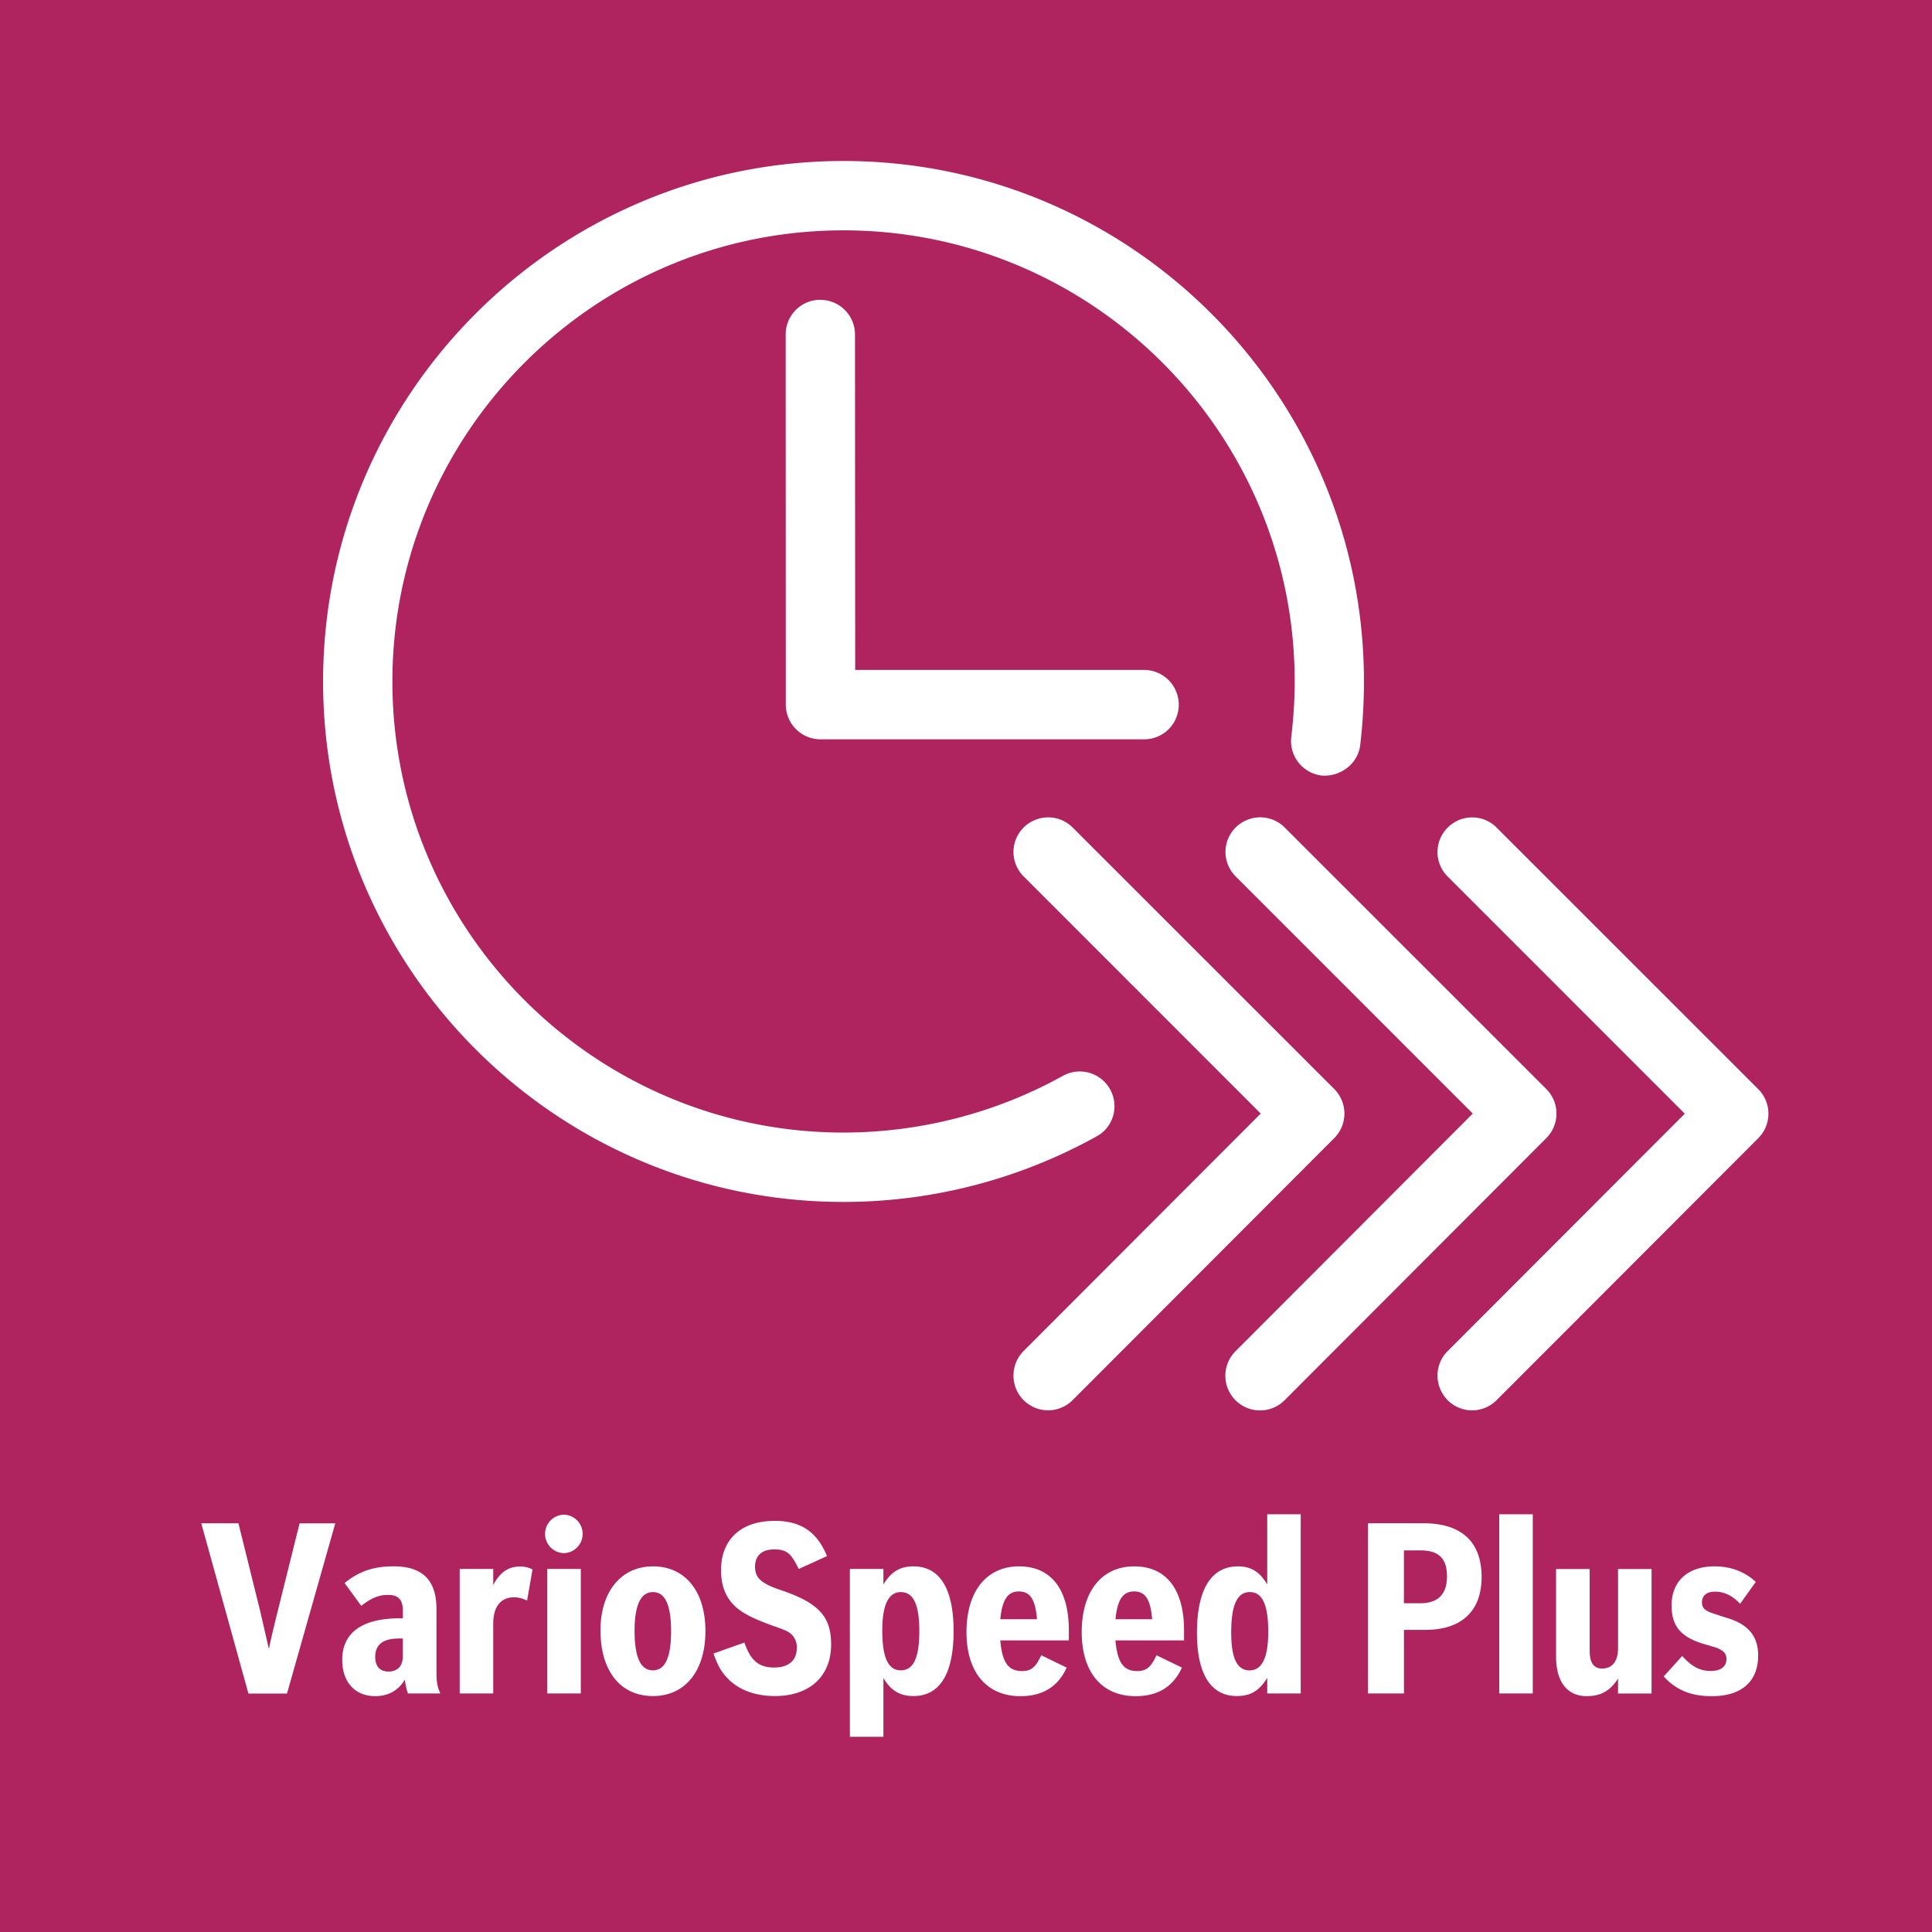
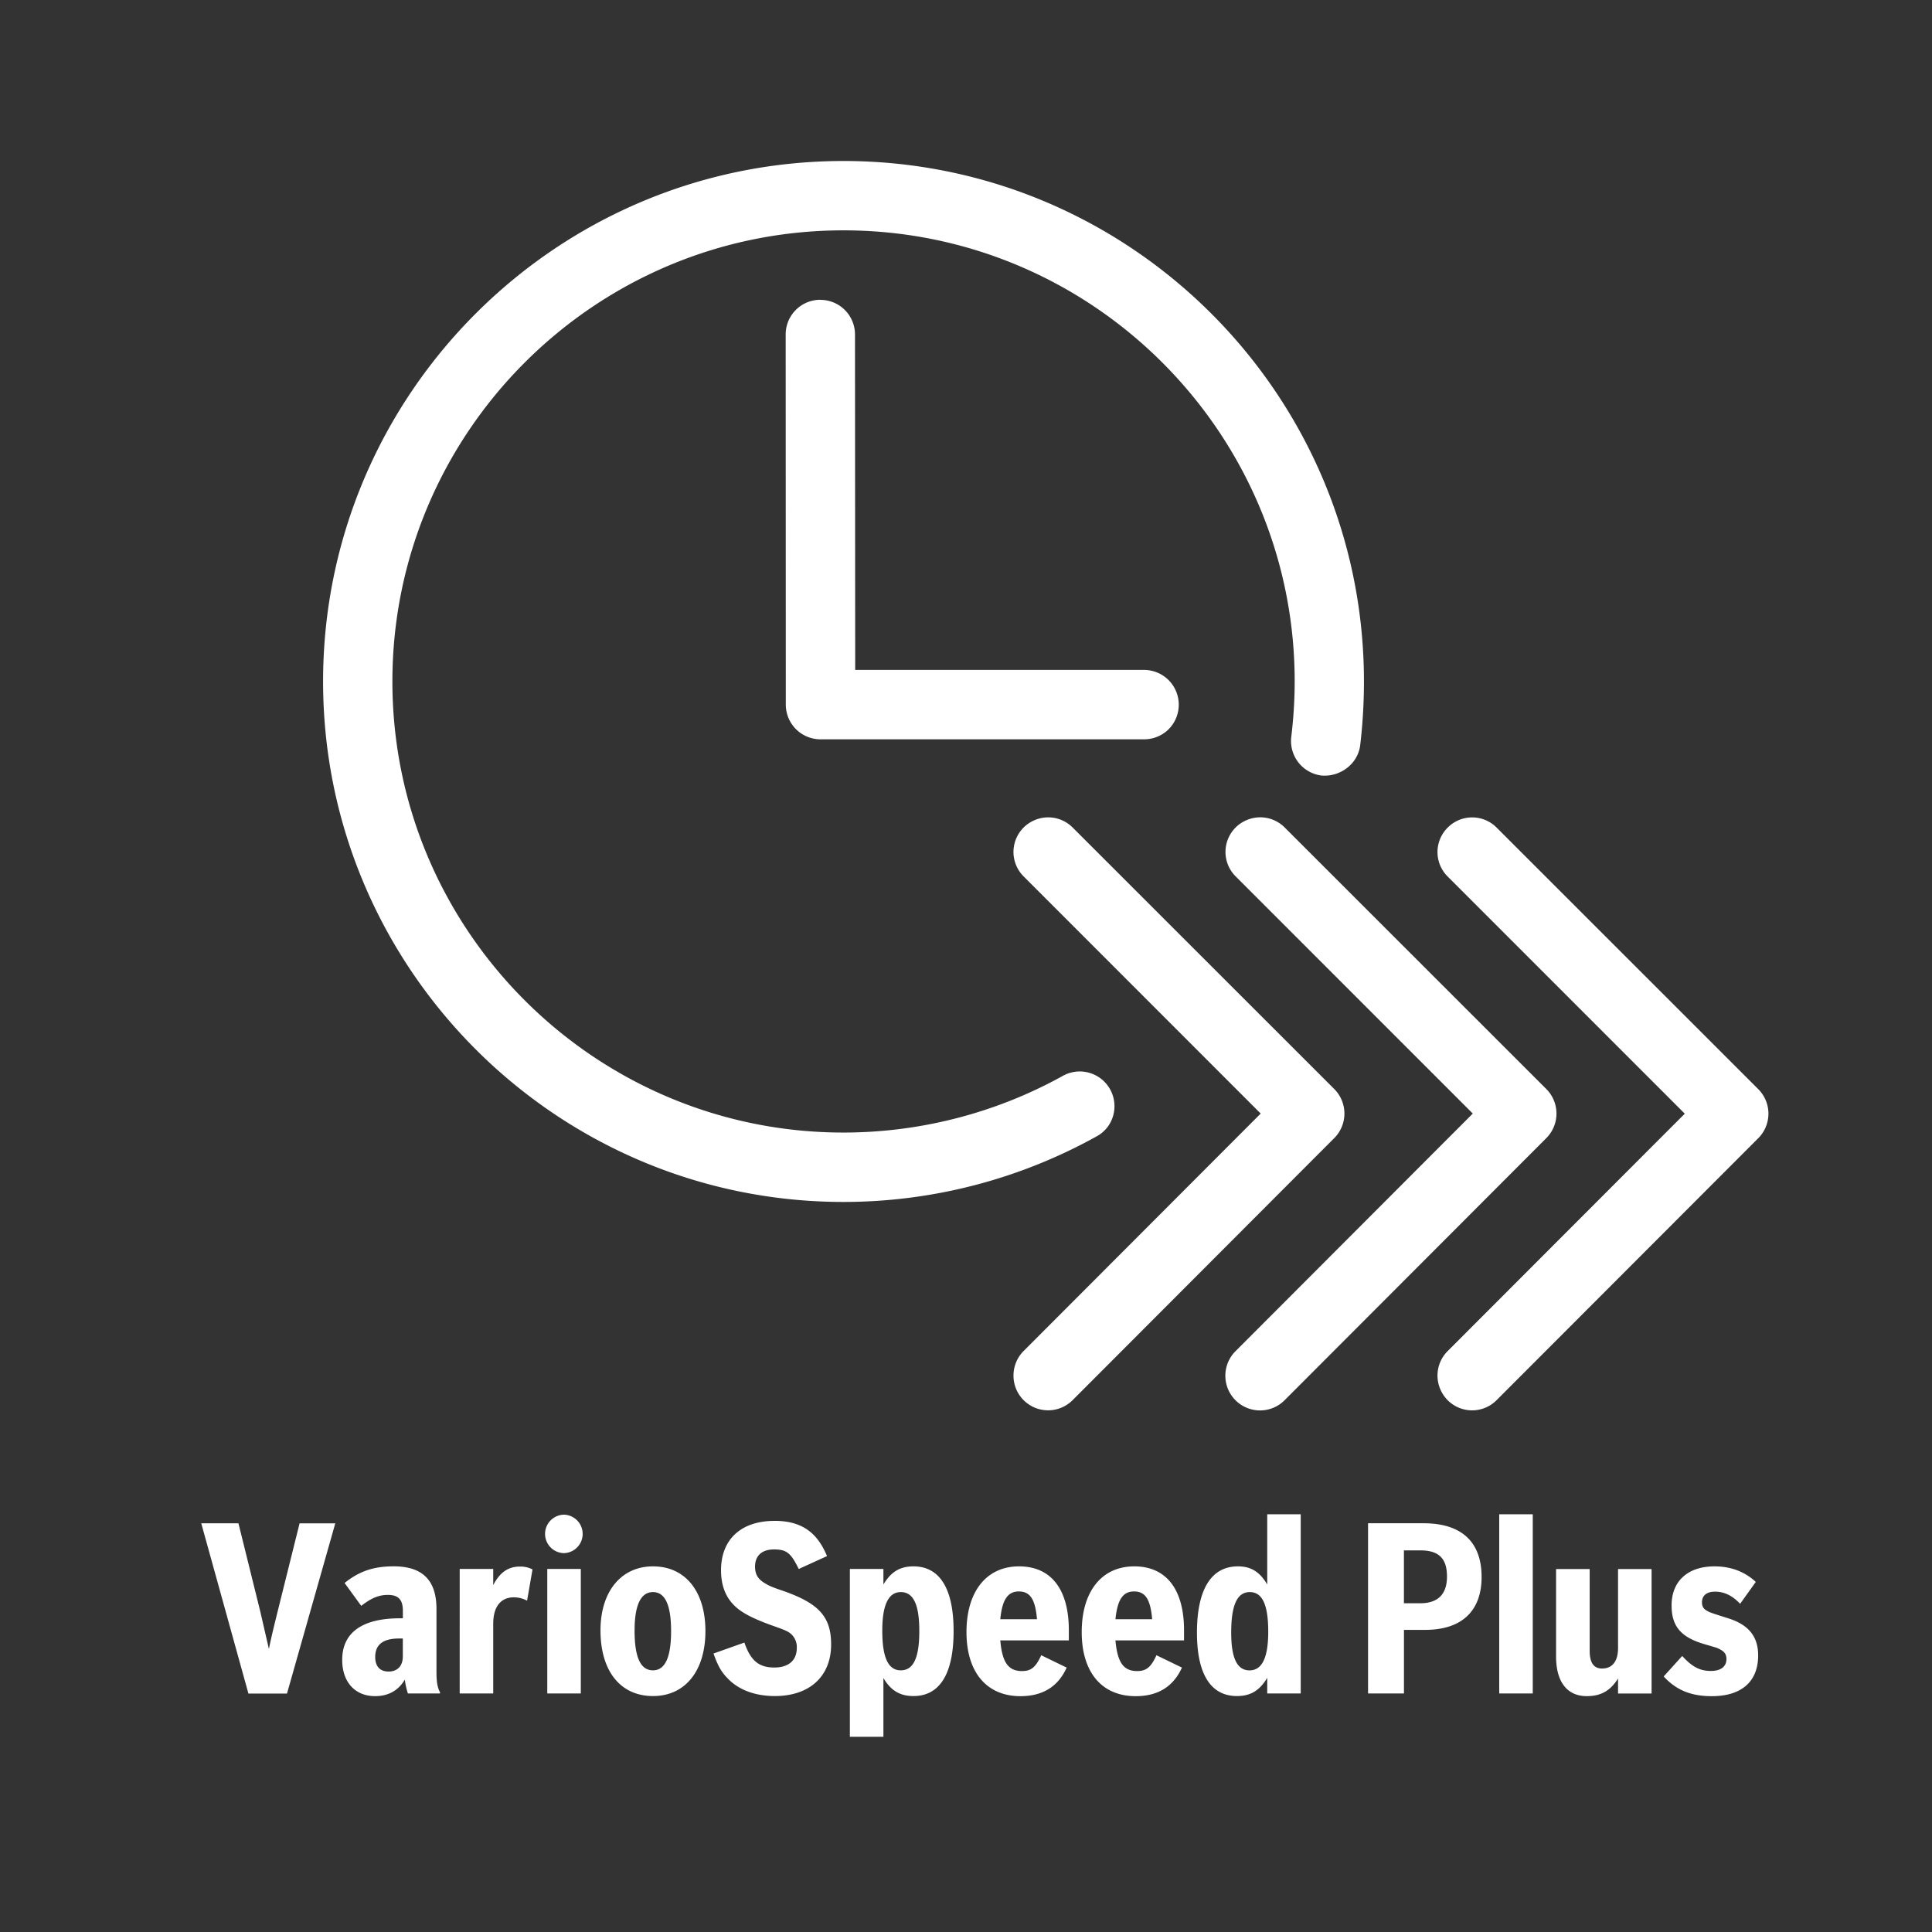
<svg xmlns="http://www.w3.org/2000/svg" width="48" height="48" fill="none" viewBox="0 0 48 48">
  <rect x="0" y="0" width="48" height="48" fill="#333333" stroke="none" />
  <g clip-path="url(#a)">
-     <path fill="#AF235F" d="M0 0h48v48H0V0Z" />
    <path fill="#fff" fill-rule="evenodd" d="M22.695 38.916c.654 0 .997.555.997 1.608 0 1.06-.343 1.614-.997 1.614-.335 0-.563-.136-.747-.448v1.46h-.833v-4.17h.833v.387c.188-.316.412-.451.747-.451Zm19.9 0c.408 0 .751.13 1.027.386l-.389.544c-.19-.201-.392-.302-.623-.302-.207 0-.325.096-.325.267 0 .093.036.16.112.2.077.048.077.048.545.197.504.159.739.454.739.92 0 .651-.414 1.013-1.153 1.013-.513 0-.882-.15-1.194-.49l.46-.509c.248.272.439.372.713.372.245 0 .386-.107.386-.296 0-.12-.052-.19-.189-.255-.057-.029-.07-.029-.367-.117-.58-.172-.807-.446-.807-.96 0-.6.401-.97 1.065-.97Zm-14.414 0c.792 0 1.236.569 1.236 1.588v.251h-1.704c.049.551.202.762.539.762.224 0 .343-.091.48-.393l.633.307c-.214.473-.598.71-1.149.71-.84 0-1.341-.592-1.341-1.592 0-1.01.496-1.633 1.306-1.633Zm-2.863 0c.796 0 1.237.569 1.237 1.588v.251h-1.703c.047.551.202.762.539.762.226 0 .34-.091.478-.393l.632.307c-.212.473-.597.71-1.148.71-.838 0-1.341-.592-1.341-1.592 0-1.01.497-1.633 1.306-1.633Zm14.177.066v2.03c0 .295.1.442.306.442.262 0 .399-.184.399-.514v-1.958h.833v3.093H40.2v-.373c-.19.303-.426.438-.776.438-.49 0-.764-.355-.764-.987v-2.171h.835ZM9.78 38.915c.714 0 1.064.343 1.064 1.058v1.57c0 .243.024.383.088.501v.03h-.798a1.987 1.987 0 0 1-.077-.344c-.16.272-.41.41-.739.41-.497 0-.816-.35-.816-.901 0-.678.497-1.033 1.436-1.033h.071v-.19c0-.271-.111-.391-.371-.391-.227 0-.41.076-.663.272l-.414-.568c.365-.294.722-.414 1.219-.414Zm9.46-1.13c.654 0 1.057.268 1.307.876l-.703.32c-.195-.401-.304-.486-.615-.486-.296 0-.47.154-.47.426 0 .184.066.303.225.402.115.071.174.102.505.213.863.308 1.16.639 1.16 1.32 0 .792-.535 1.282-1.398 1.282-.479 0-.886-.147-1.158-.424-.167-.167-.256-.32-.366-.633l.767-.272c.155.45.361.62.742.62.358 0 .56-.178.56-.485a.437.437 0 0 0-.142-.348c-.077-.066-.141-.095-.462-.208-.509-.183-.788-.33-.969-.52-.206-.213-.309-.497-.309-.857 0-.764.497-1.225 1.327-1.225l-.001-.001Zm13.076-.163v4.452h-.832v-.389c-.19.318-.415.453-.752.453-.65 0-.994-.544-.994-1.573 0-1.076.355-1.649 1.017-1.649.326 0 .543.135.729.45v-1.744h.832Zm-16.092 1.294c.8 0 1.302.62 1.302 1.608 0 .987-.502 1.614-1.302 1.614-.81 0-1.305-.62-1.305-1.632 0-.963.512-1.59 1.305-1.59Zm-10.3-1.07.542 2.189.132.574.083.36c.047-.242.118-.532.217-.934l.545-2.188h.887l-1.2 4.229h-.958L5 37.846h.924Zm32.157-.224v4.452h-.833v-4.452h.833ZM14.43 38.98v3.094h-.833V38.98h.833Zm-1.514-.059a.65.65 0 0 1 .314.071l-.135.776a.699.699 0 0 0-.326-.083c-.331 0-.515.238-.515.657v1.732h-.833V38.98h.833v.402c.16-.31.367-.461.662-.461Zm22.45-1.076c.946 0 1.444.463 1.444 1.336 0 .847-.498 1.313-1.402 1.313h-.527v1.58h-.892v-4.23l1.377.001Zm-25.358 2.863H9.92c-.402 0-.598.149-.598.46 0 .233.119.361.331.361.225 0 .355-.142.355-.377v-.444Zm21.042-1.153c-.314 0-.461.324-.461 1.005 0 .639.147.94.456.94.312 0 .464-.32.464-.959 0-.667-.144-.986-.459-.986Zm-8.67 0c-.309 0-.46.325-.46.957 0 .668.146.987.46.987.315 0 .46-.313.46-.975 0-.656-.145-.969-.46-.969Zm-6.157 0c-.301 0-.457.319-.457.957 0 .668.149.987.457.987.3 0 .45-.32.45-.975 0-.65-.15-.969-.45-.969Zm11.953-.016c-.28 0-.414.207-.463.69h.912c-.042-.496-.17-.69-.45-.69h.001Zm-2.863 0c-.277 0-.414.207-.461.69h.912c-.042-.496-.172-.69-.451-.69Zm9.977-1.02h-.41v1.313h.41c.435 0 .66-.225.66-.663 0-.446-.2-.65-.66-.65Zm-21.267-.887a.478.478 0 0 1-.007.955.477.477 0 1 1 .007-.955Zm23.161-17.07 6.5 6.498a.862.862 0 0 1 0 1.218l-6.5 6.507a.857.857 0 0 1-1.404-.28.858.858 0 0 1 .188-.939l5.89-5.897-5.89-5.891a.856.856 0 0 1 0-1.217.856.856 0 0 1 1.216.001ZM26.65 20.56l6.499 6.496a.863.863 0 0 1 .001 1.219l-6.498 6.508a.86.86 0 0 1-1.472-.608.86.86 0 0 1 .252-.61l5.89-5.899-5.888-5.89a.857.857 0 0 1 .279-1.403.856.856 0 0 1 .937.187Zm5.269 0 6.498 6.496a.863.863 0 0 1 .002 1.219l-6.498 6.508a.862.862 0 1 1-1.22-1.218l5.89-5.899-5.889-5.89a.857.857 0 0 1 .279-1.404.857.857 0 0 1 .938.188ZM20.956 4c7.13 0 12.931 5.8 12.931 12.93 0 .537-.032 1.067-.093 1.584-.059.472-.503.793-.96.754a.864.864 0 0 1-.753-.958c.054-.451.085-.913.085-1.38 0-6.18-5.029-11.207-11.21-11.207-6.179 0-11.207 5.027-11.207 11.208 0 6.18 5.028 11.207 11.207 11.207 1.911 0 3.799-.49 5.456-1.412a.863.863 0 0 1 1.096 1.286.86.86 0 0 1-.256.217 12.95 12.95 0 0 1-6.296 1.633c-7.13 0-12.929-5.802-12.929-12.931C8.027 9.8 13.827 4 20.957 4h-.001Zm-.576 3.45a.86.86 0 0 1 .862.86l.005 8.334h7.18a.864.864 0 0 1 .61 1.471.863.863 0 0 1-.609.253h-8.043a.862.862 0 0 1-.862-.862L19.52 8.31a.86.86 0 0 1 .86-.862v.002Z" clip-rule="evenodd" />
  </g>
  <defs>
    <clipPath id="a">
-       <path fill="#fff" d="M0 0h48v48H0z" />
+       <path fill="#fff" d="M0 0h48v48H0" />
    </clipPath>
  </defs>
</svg>